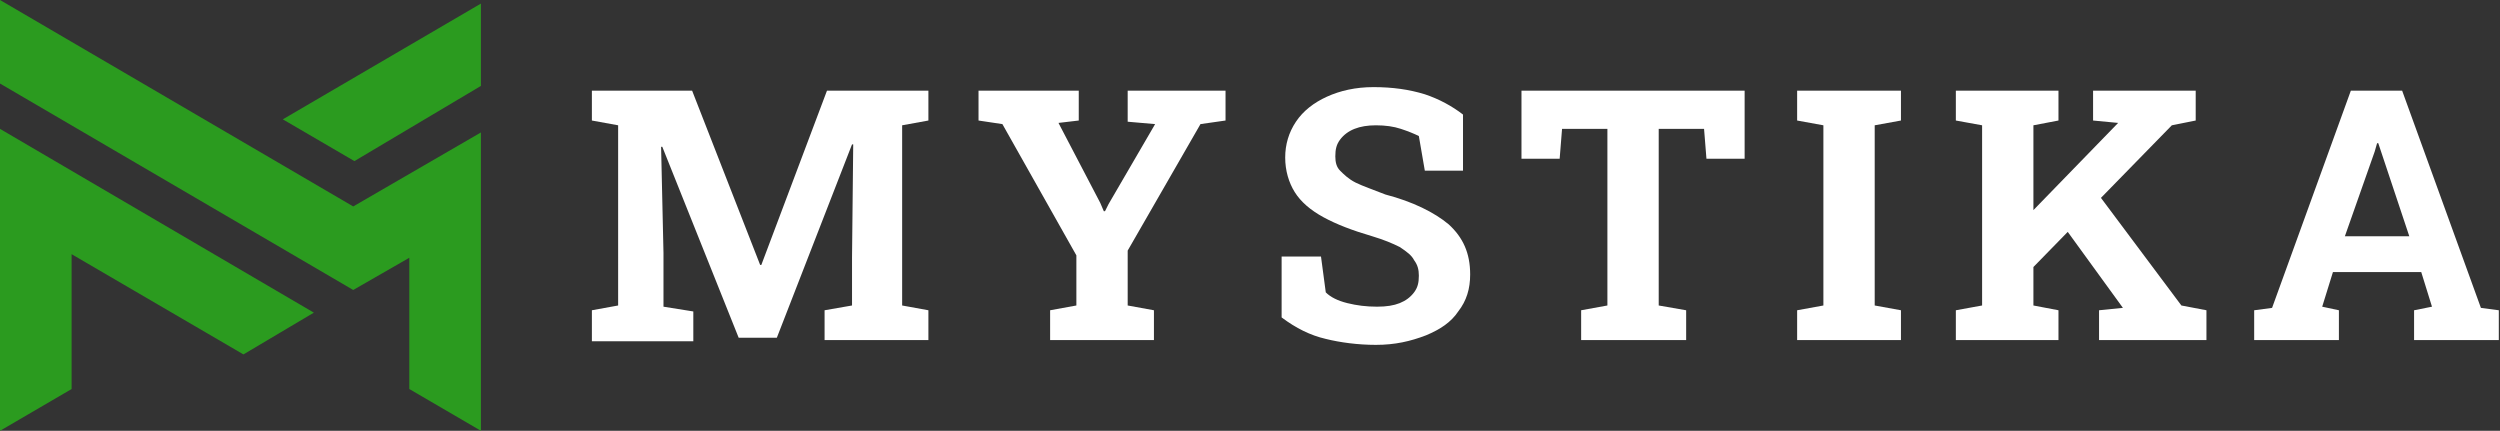
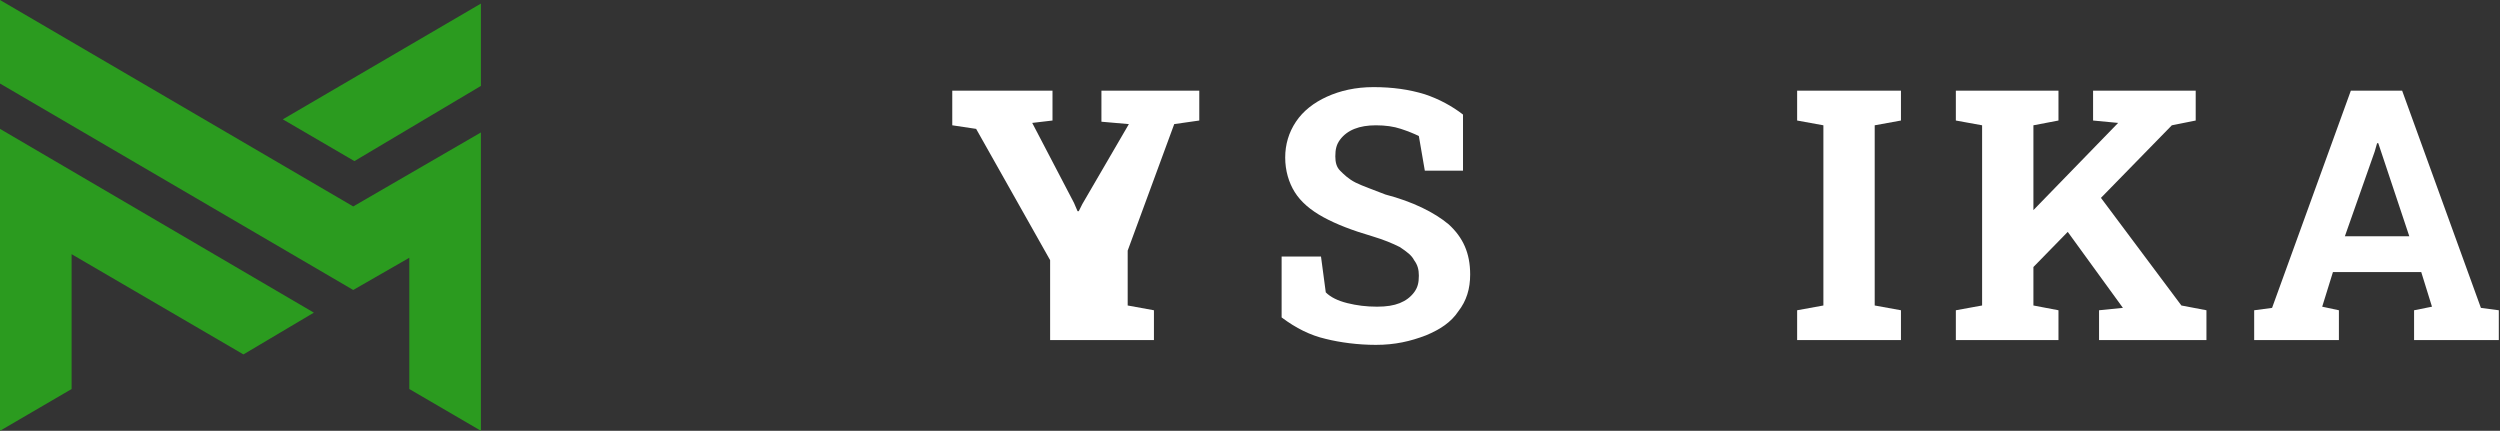
<svg xmlns="http://www.w3.org/2000/svg" version="1.1" id="Layer_1" x="0px" y="0px" width="209.5px" height="36.1px" viewBox="0 0 209.5 36.1" style="enable-background:new 0 0 209.5 36.1;" xml:space="preserve">
  <rect x="0" y="0" width="209.5" height="36.1" fill="#333333" stroke="none" />
  <style type="text/css">
	.st0{fill:#FFFFFF;}
	.st1{fill:#2B9B1F;}
</style>
  <g>
-     <path class="st0" d="M49.6,28.5V26l2.2-0.4V10.5l-2.2-0.4V7.6h2.2h6.2l5.7,14.6h0.1l5.5-14.6h8.5v2.5l-2.2,0.4v15.1l2.2,0.4v2.5   h-8.7V26l2.3-0.4v-4l0.1-9.5l-0.1,0l-6.3,16.2h-3.2l-6.4-16l-0.1,0l0.2,8.9v4.5l2.5,0.4v2.5H49.6z" />
-     <path class="st0" d="M88,28.5V26l2.2-0.4v-4.2l-6.2-11l-2-0.3V7.6h8.4v2.5l-1.7,0.2l3.5,6.7l0.3,0.7l0.1,0l0.3-0.6l3.9-6.7   l-2.3-0.2V7.6h8.2v2.5l-2.1,0.3L94.5,21v4.6l2.2,0.4v2.5H88z" />
+     <path class="st0" d="M88,28.5V26v-4.2l-6.2-11l-2-0.3V7.6h8.4v2.5l-1.7,0.2l3.5,6.7l0.3,0.7l0.1,0l0.3-0.6l3.9-6.7   l-2.3-0.2V7.6h8.2v2.5l-2.1,0.3L94.5,21v4.6l2.2,0.4v2.5H88z" />
    <path class="st0" d="M115.3,28.9c-1.5,0-3-0.2-4.2-0.5c-1.3-0.3-2.5-0.9-3.7-1.8v-5.1h3.3l0.4,3c0.4,0.4,1,0.7,1.8,0.9   s1.6,0.3,2.5,0.3c0.8,0,1.4-0.1,1.9-0.3c0.5-0.2,0.9-0.5,1.2-0.9c0.3-0.4,0.4-0.8,0.4-1.4c0-0.5-0.1-0.9-0.4-1.3   c-0.2-0.4-0.6-0.7-1.2-1.1c-0.6-0.3-1.3-0.6-2.3-0.9c-1.7-0.5-3-1-4.1-1.6s-1.9-1.3-2.4-2.1c-0.5-0.8-0.8-1.8-0.8-2.9   c0-1.1,0.3-2.1,0.9-3s1.5-1.6,2.6-2.1c1.1-0.5,2.4-0.8,3.9-0.8c1.6,0,3,0.2,4.3,0.6c1.2,0.4,2.3,1,3.2,1.7v4.7h-3.2l-0.5-2.9   c-0.4-0.2-0.9-0.4-1.5-0.6c-0.6-0.2-1.3-0.3-2.1-0.3c-0.7,0-1.3,0.1-1.8,0.3s-0.9,0.5-1.2,0.9c-0.3,0.4-0.4,0.8-0.4,1.4   c0,0.5,0.1,0.9,0.4,1.2s0.7,0.7,1.3,1c0.6,0.3,1.5,0.6,2.5,1c2.3,0.6,4.1,1.5,5.3,2.5c1.2,1.1,1.8,2.4,1.8,4.2c0,1.2-0.3,2.2-1,3.1   c-0.6,0.9-1.5,1.5-2.7,2C118.2,28.6,116.9,28.9,115.3,28.9z" />
-     <path class="st0" d="M132.5,28.5V26l2.2-0.4V10.8h-3.8l-0.2,2.5h-3.2V7.6h18.7v5.7H143l-0.2-2.5H139v14.8l2.3,0.4v2.5H132.5z" />
    <path class="st0" d="M150.6,28.5V26l2.2-0.4V10.5l-2.2-0.4V7.6h8.7v2.5l-2.2,0.4v15.1l2.2,0.4v2.5H150.6z" />
    <path class="st0" d="M163.9,28.5V26l2.2-0.4V10.5l-2.2-0.4V7.6h8.6v2.5l-2.1,0.4v15.1l2.1,0.4v2.5H163.9z M169.4,23.4l-2.2-2.5   l10.3-10.6l0,0l-2.1-0.2V7.6h8.6v2.5l-2,0.4L169.4,23.4z M175.9,28.5V26l2-0.2h0l-5.3-7.3l2.8-2.8l7.4,9.9l2.1,0.4v2.5H175.9z" />
    <path class="st0" d="M188.9,28.5V26l1.5-0.2L197,7.6h4.3l6.6,18.2l1.5,0.2v2.5h-7.1V26l1.5-0.3l-0.9-2.9h-7.4l-0.9,2.9L196,26v2.5   H188.9z M196.5,19.8h5.4l-2.4-7.2l-0.2-0.6h-0.1l-0.2,0.7L196.5,19.8z" />
  </g>
  <g>
    <polygon class="st1" points="29.6,17.3 40.3,11.1 40.3,36.1 34.3,32.6 34.3,21.6 29.6,24.3 0,7 0,0  " />
    <polygon class="st1" points="23.7,10 40.3,0.3 40.3,7.2 29.7,13.5  " />
    <polygon class="st1" points="20.4,29.7 6,21.3 6,32.6 0,36.1 0,10.8 26.3,26.2  " />
  </g>
</svg>